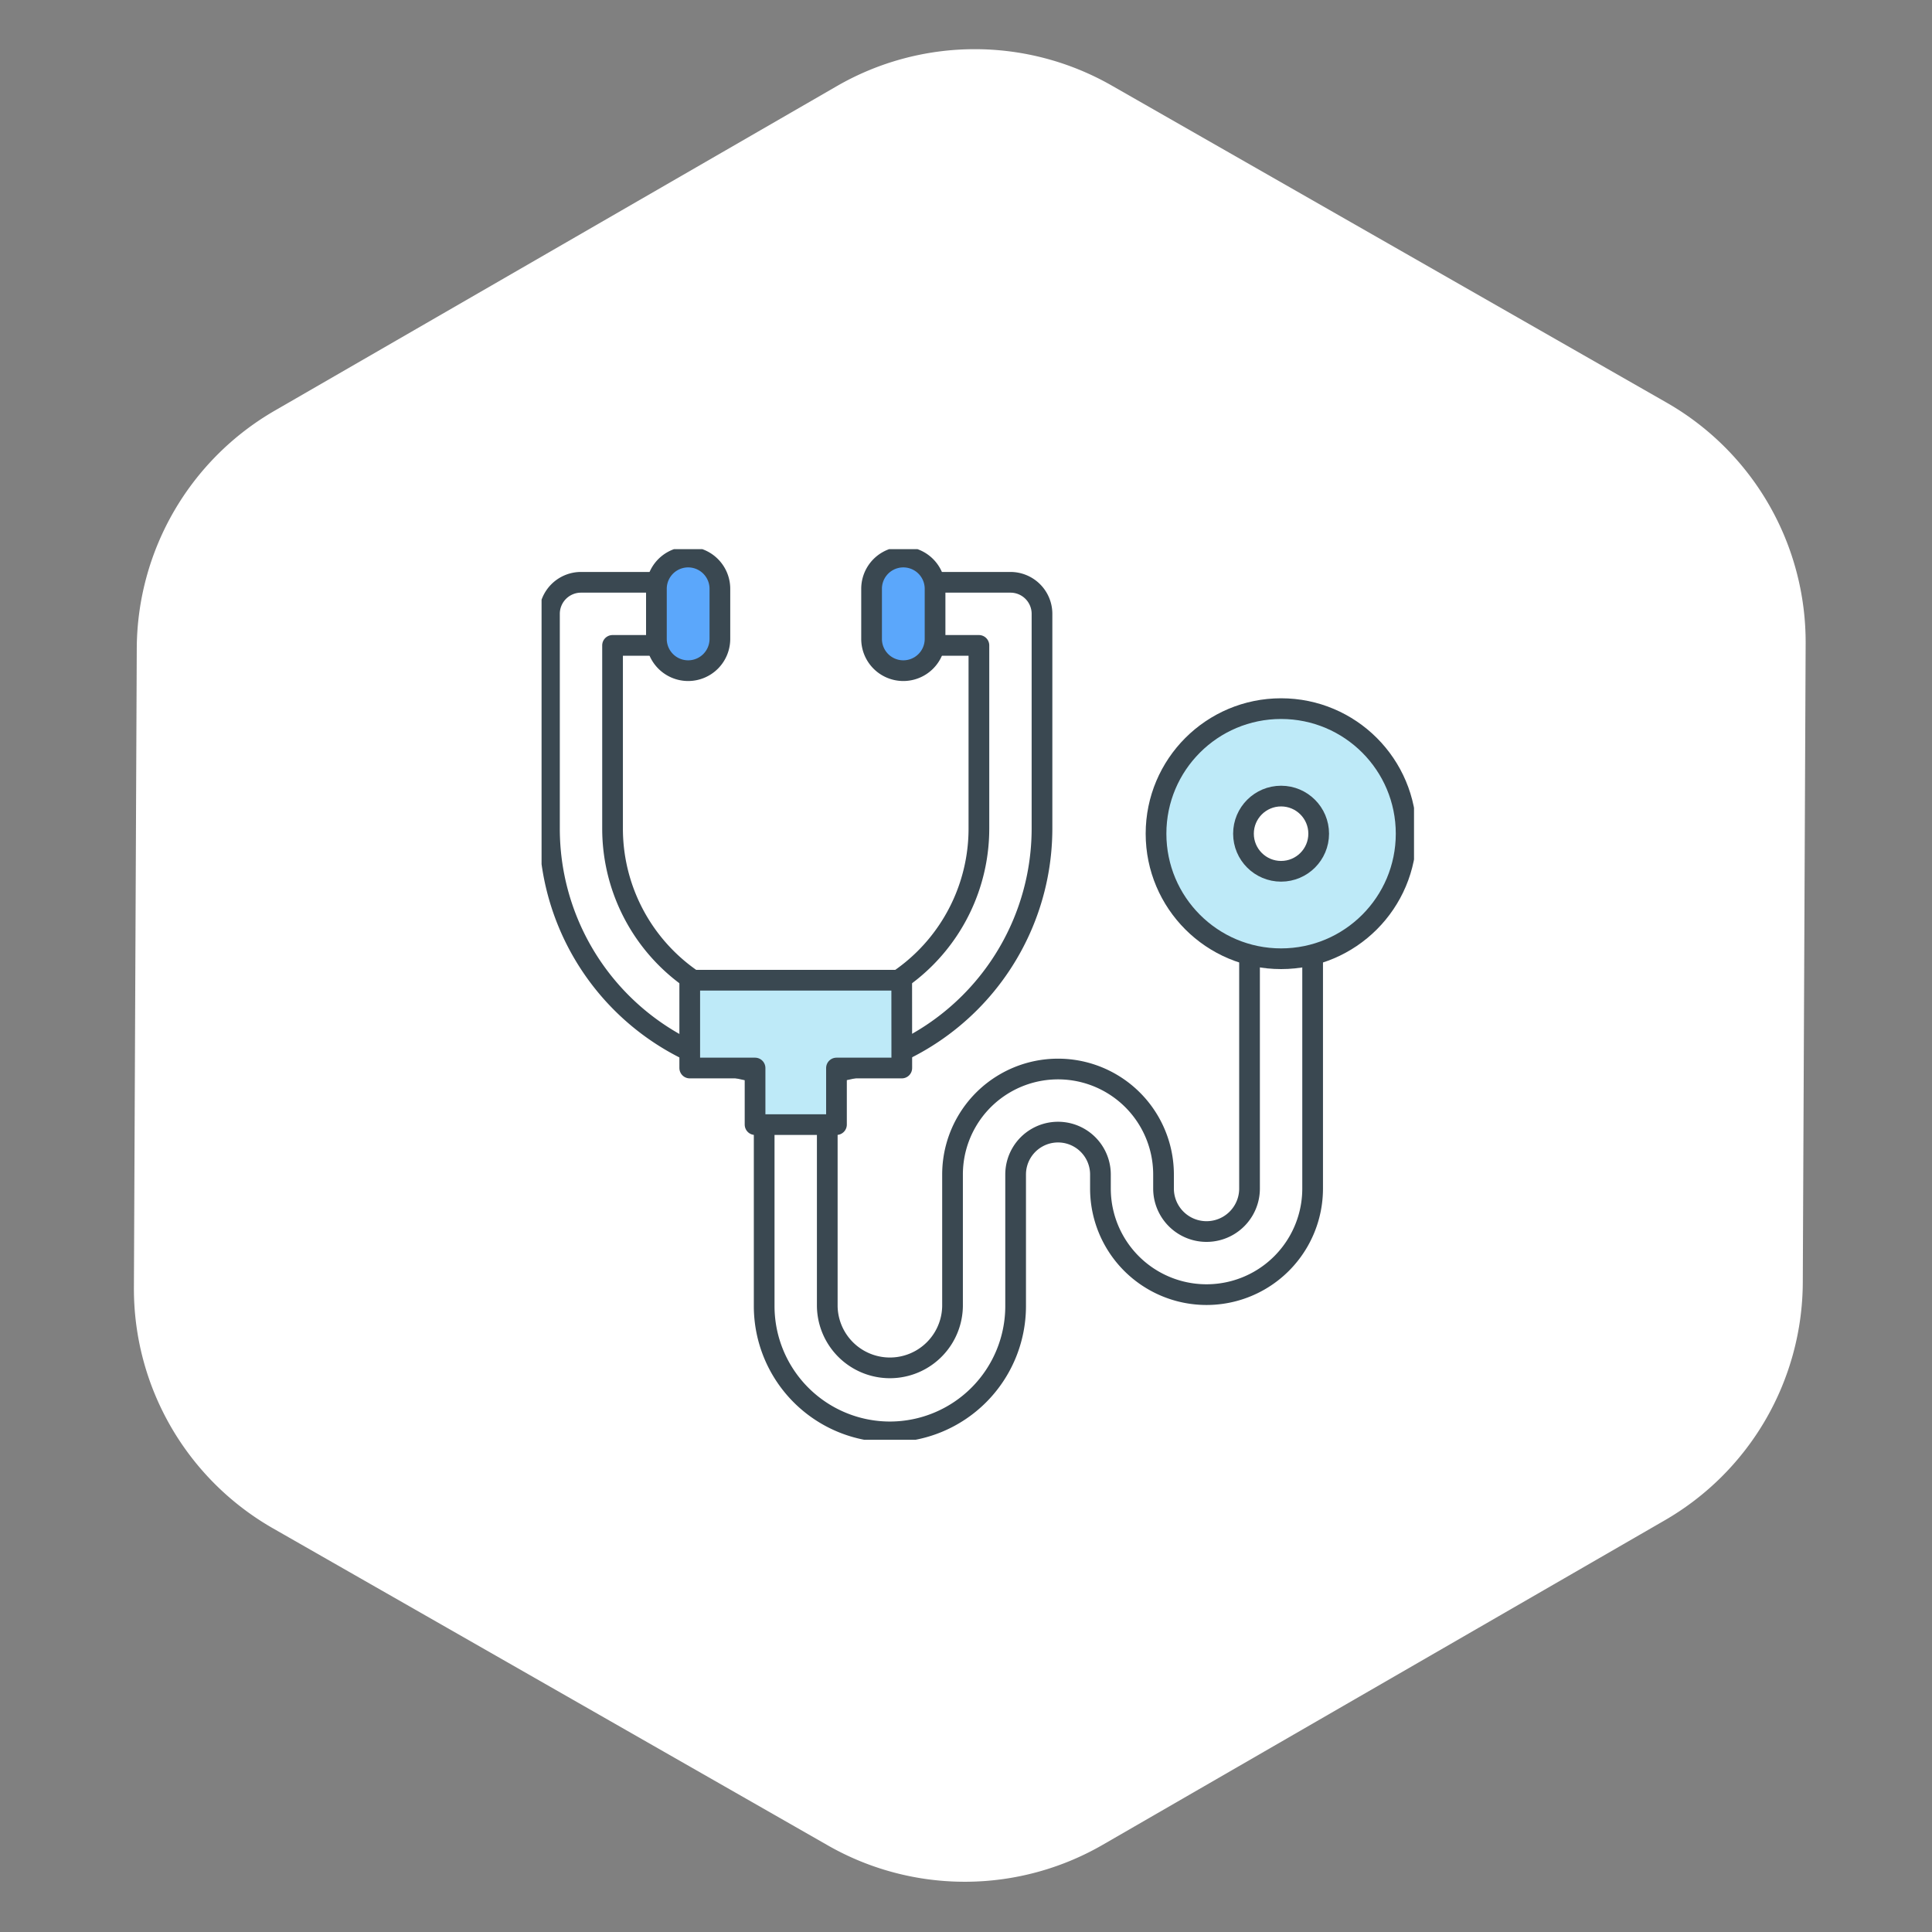
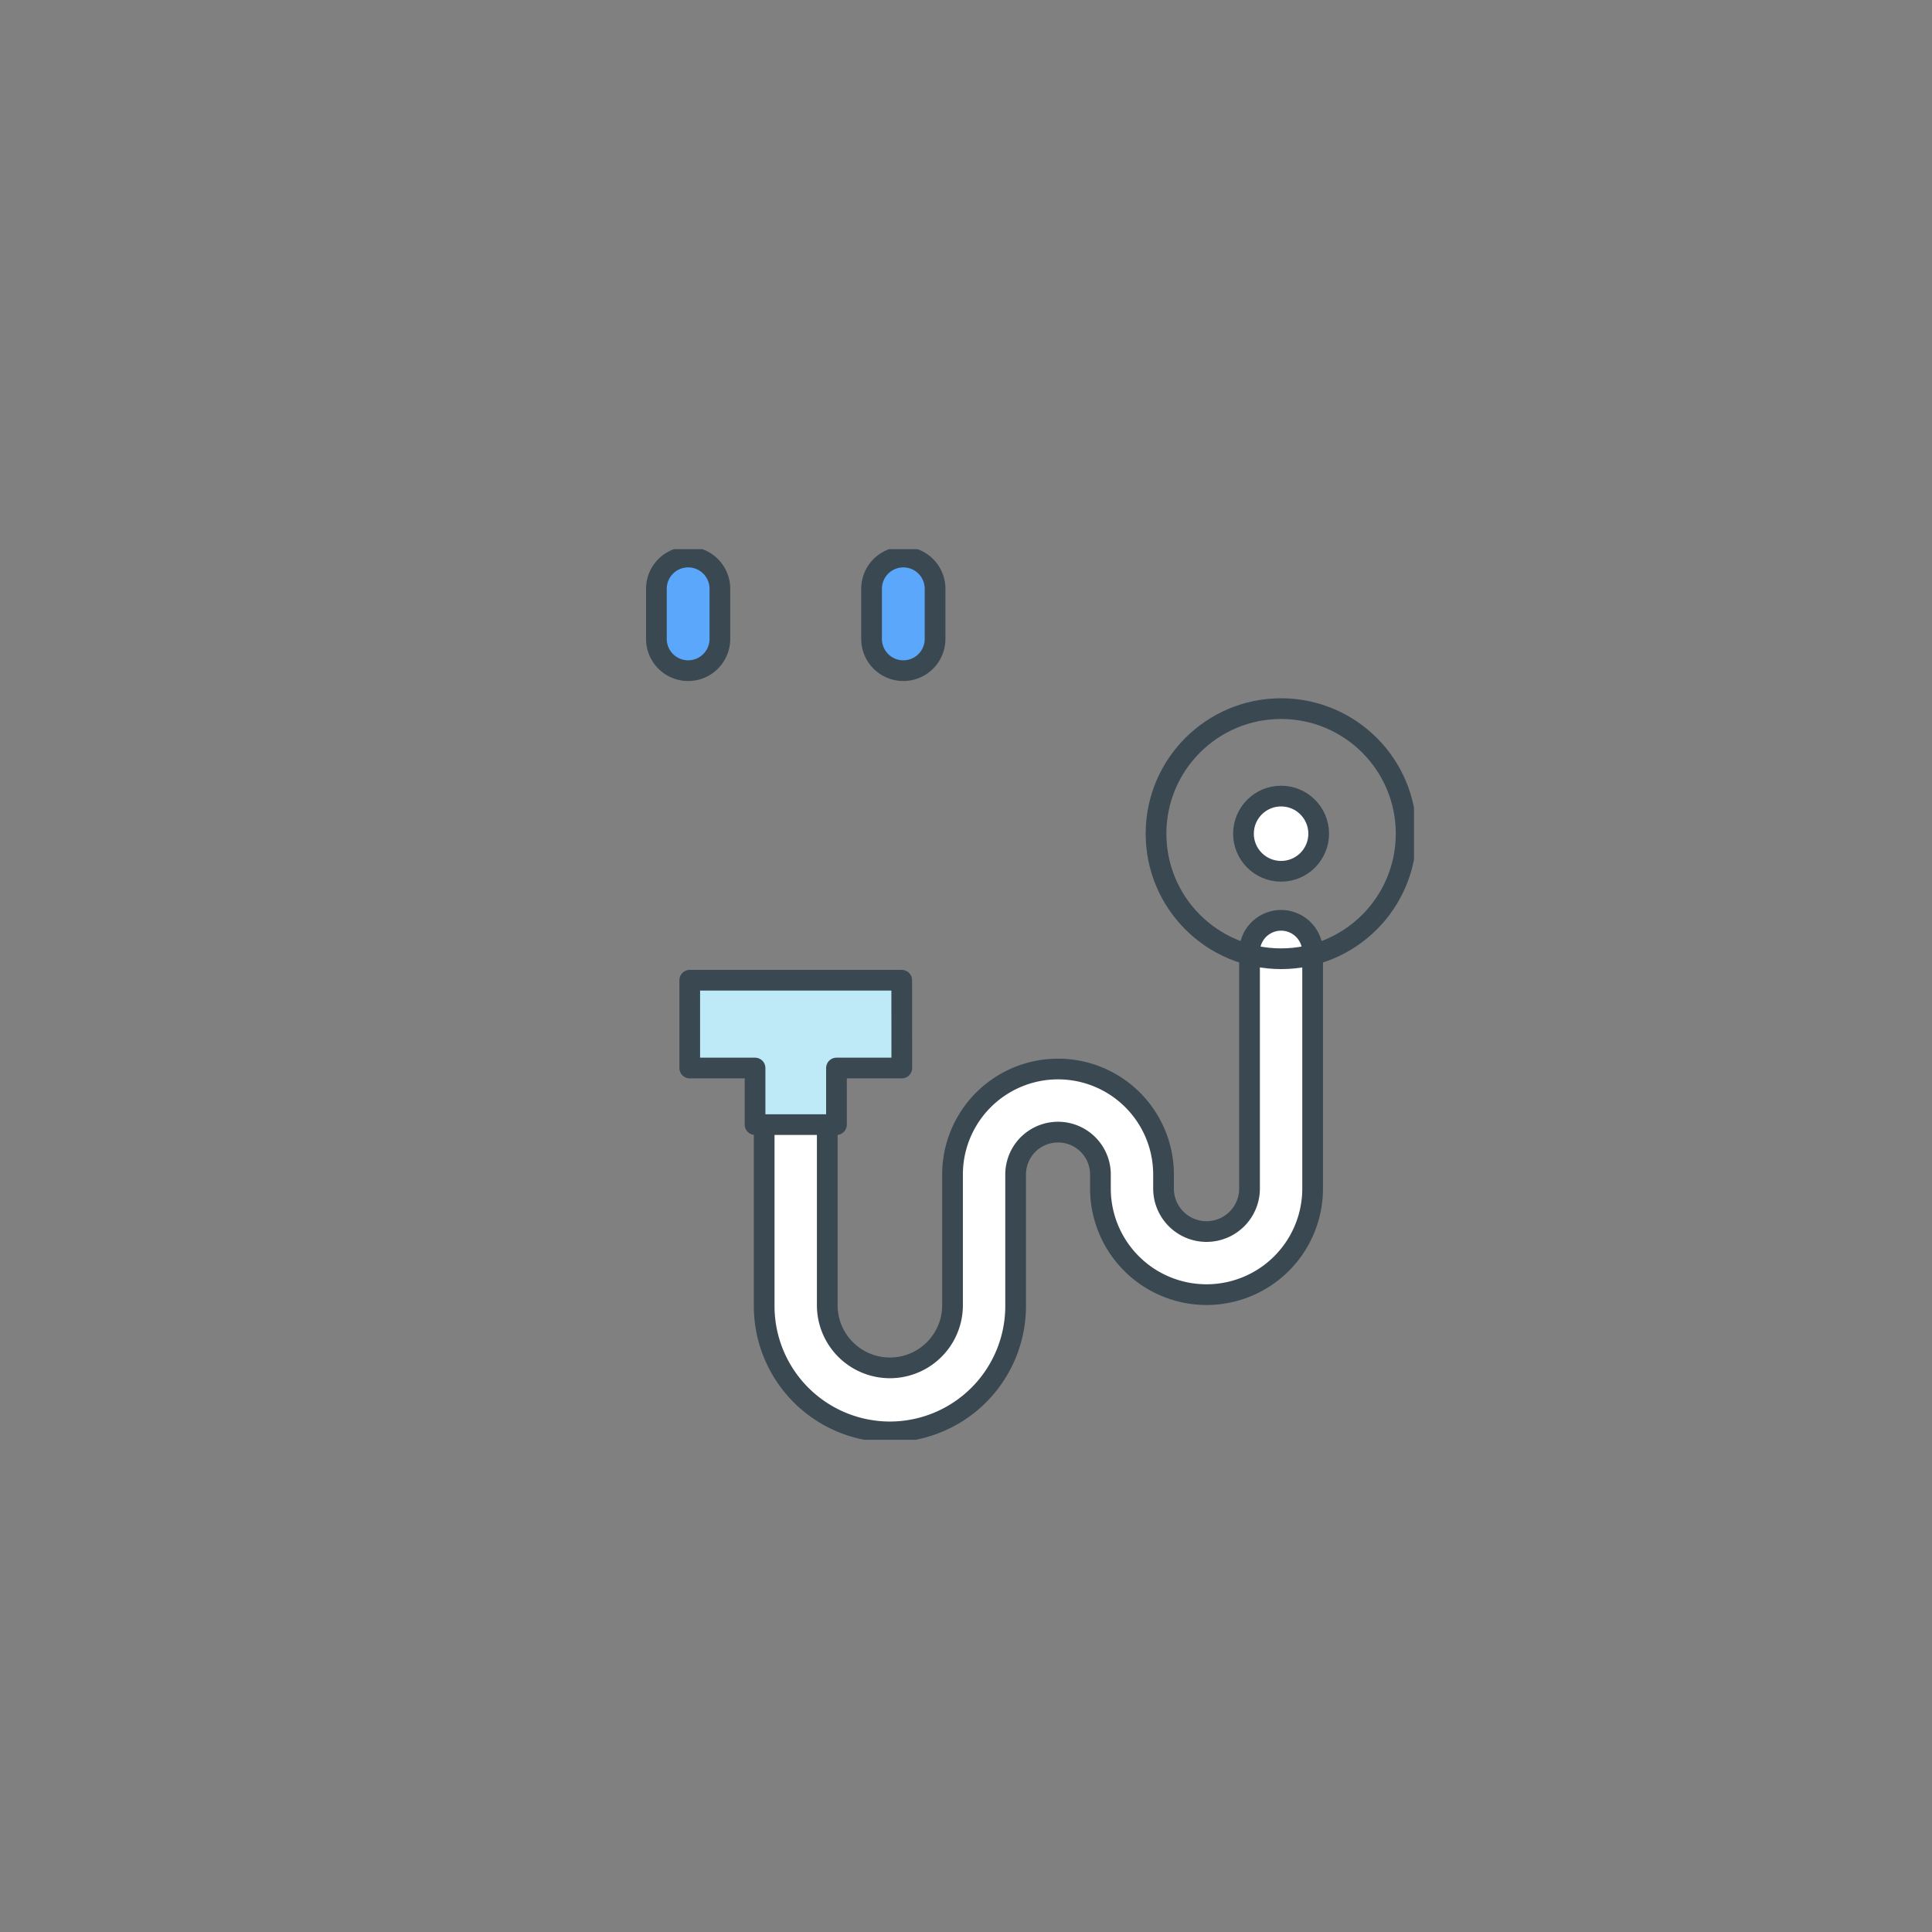
<svg xmlns="http://www.w3.org/2000/svg" width="140" height="140" viewBox="0 0 140 140">
  <rect x="0" y="0" width="140" height="140" fill="#808080" stroke="none" />
  <defs>
    <clipPath id="clip-path">
      <rect id="사각형_1225" data-name="사각형 1225" width="140" height="140" transform="translate(386 1014)" fill="none" />
    </clipPath>
    <clipPath id="clip-path-2">
      <rect id="사각형_407" data-name="사각형 407" width="63.221" height="64.538" fill="none" />
    </clipPath>
  </defs>
  <g id="icon_진료" transform="translate(-638 -1014)">
    <g id="마스크_그룹_96" data-name="마스크 그룹 96" transform="translate(252)" clip-path="url(#clip-path)">
-       <path id="다각형_6" data-name="다각형 6" d="M93.513,0a20,20,0,0,1,17.276,9.923l23.333,40a20,20,0,0,1,0,20.155l-23.333,40A20,20,0,0,1,93.513,120H46.487a20,20,0,0,1-17.276-9.923l-23.333-40a20,20,0,0,1,0-20.155l23.333-40A20,20,0,0,1,46.487,0Z" transform="translate(365.652 1067) rotate(-30)" fill="#fff" />
-     </g>
+       </g>
    <g id="icon_진료-2" data-name="icon_진료" transform="translate(677.244 1053.793)">
      <g id="그룹_530" data-name="그룹 530" transform="translate(0 0)" clip-path="url(#clip-path-2)">
        <path id="패스_582" data-name="패스 582" d="M30.28,72.368a9.12,9.12,0,0,1-9.111-9.111V47.135a2.286,2.286,0,1,1,4.572,0V63.257a4.539,4.539,0,0,0,9.077,0V53.718a7.645,7.645,0,1,1,15.29,0v1.016a3.116,3.116,0,1,0,6.232,0V37.585a2.286,2.286,0,1,1,4.572,0V54.734a7.688,7.688,0,1,1-15.376,0V53.718a3.073,3.073,0,1,0-6.146,0v9.539a9.121,9.121,0,0,1-9.111,9.111" transform="translate(-5.038 -8.401)" fill="#fff" />
        <path id="패스_583" data-name="패스 583" d="M30.28,72.368a9.12,9.12,0,0,1-9.111-9.111V47.135a2.286,2.286,0,1,1,4.572,0V63.257a4.539,4.539,0,0,0,9.077,0V53.718a7.645,7.645,0,1,1,15.29,0v1.016a3.116,3.116,0,1,0,6.232,0V37.585a2.286,2.286,0,1,1,4.572,0V54.734a7.688,7.688,0,1,1-15.376,0V53.718a3.073,3.073,0,1,0-6.146,0v9.539A9.121,9.121,0,0,1,30.28,72.368Z" transform="translate(-5.038 -8.401)" fill="none" stroke="#3a4851" stroke-linecap="round" stroke-linejoin="round" stroke-width="1.5" />
-         <path id="패스_584" data-name="패스 584" d="M18.6,38.854A17.845,17.845,0,0,1,.75,21V5.439A2.286,2.286,0,0,1,3.036,3.153H9.552a2.286,2.286,0,0,1,0,4.572H5.322V21a13.273,13.273,0,1,0,26.547,0V7.725H27.63a2.286,2.286,0,0,1,0-4.572h6.525a2.286,2.286,0,0,1,2.286,2.286V21A17.87,17.87,0,0,1,18.6,38.854" transform="translate(-0.178 -0.75)" fill="#fff" />
-         <path id="패스_585" data-name="패스 585" d="M18.6,38.854A17.845,17.845,0,0,1,.75,21V5.439A2.286,2.286,0,0,1,3.036,3.153H9.552a2.286,2.286,0,0,1,0,4.572H5.322V21a13.273,13.273,0,1,0,26.547,0V7.725H27.63a2.286,2.286,0,0,1,0-4.572h6.525a2.286,2.286,0,0,1,2.286,2.286V21A17.87,17.87,0,0,1,18.6,38.854Z" transform="translate(-0.178 -0.75)" fill="none" stroke="#3a4851" stroke-linecap="round" stroke-linejoin="round" stroke-width="1.5" />
        <path id="패스_586" data-name="패스 586" d="M13.22,8.984h0a2.3,2.3,0,0,1-2.3-2.3V3.051a2.3,2.3,0,1,1,4.6,0V6.683a2.3,2.3,0,0,1-2.3,2.3" transform="translate(-2.598 -0.178)" fill="#5ba7fb" />
        <path id="패스_587" data-name="패스 587" d="M13.22,8.984h0a2.3,2.3,0,0,1-2.3-2.3V3.051a2.3,2.3,0,1,1,4.6,0V6.683A2.3,2.3,0,0,1,13.22,8.984Z" transform="translate(-2.598 -0.178)" fill="none" stroke="#3a4851" stroke-width="1.5" />
        <path id="패스_588" data-name="패스 588" d="M33.682,8.984h0a2.3,2.3,0,0,0,2.3-2.3V3.051a2.3,2.3,0,1,0-4.6,0V6.683a2.3,2.3,0,0,0,2.3,2.3" transform="translate(-7.468 -0.178)" fill="#5ba7fb" />
        <path id="패스_589" data-name="패스 589" d="M33.682,8.984h0a2.3,2.3,0,0,0,2.3-2.3V3.051a2.3,2.3,0,1,0-4.6,0V6.683A2.3,2.3,0,0,0,33.682,8.984Z" transform="translate(-7.468 -0.178)" fill="none" stroke="#3a4851" stroke-width="1.5" />
        <path id="패스_590" data-name="패스 590" d="M29.451,40.993H14.09v6.363h4.733v4.1h5.9v-4.1h4.733Z" transform="translate(-3.353 -9.756)" fill="#beeaf8" />
        <path id="패스_591" data-name="패스 591" d="M29.451,40.993H14.09v6.363h4.733v4.1h5.9v-4.1h4.733Z" transform="translate(-3.353 -9.756)" fill="none" stroke="#3a4851" stroke-linecap="round" stroke-linejoin="round" stroke-width="1.5" />
-         <path id="패스_592" data-name="패스 592" d="M76.556,24.228a9.062,9.062,0,1,1-9.062-9.062,9.062,9.062,0,0,1,9.062,9.062" transform="translate(-13.906 -3.609)" fill="#beeaf8" />
        <circle id="타원_42" data-name="타원 42" cx="9.062" cy="9.062" r="9.062" transform="translate(44.526 11.557)" fill="none" stroke="#3a4851" stroke-linecap="round" stroke-linejoin="round" stroke-width="1.5" />
        <path id="패스_593" data-name="패스 593" d="M72.2,26.207a2.725,2.725,0,1,1-2.725-2.725A2.725,2.725,0,0,1,72.2,26.207" transform="translate(-15.886 -5.588)" fill="#fff" />
        <circle id="타원_43" data-name="타원 43" cx="2.725" cy="2.725" r="2.725" transform="translate(50.863 17.894)" fill="none" stroke="#3a4851" stroke-linecap="round" stroke-linejoin="round" stroke-width="1.5" />
      </g>
    </g>
  </g>
</svg>